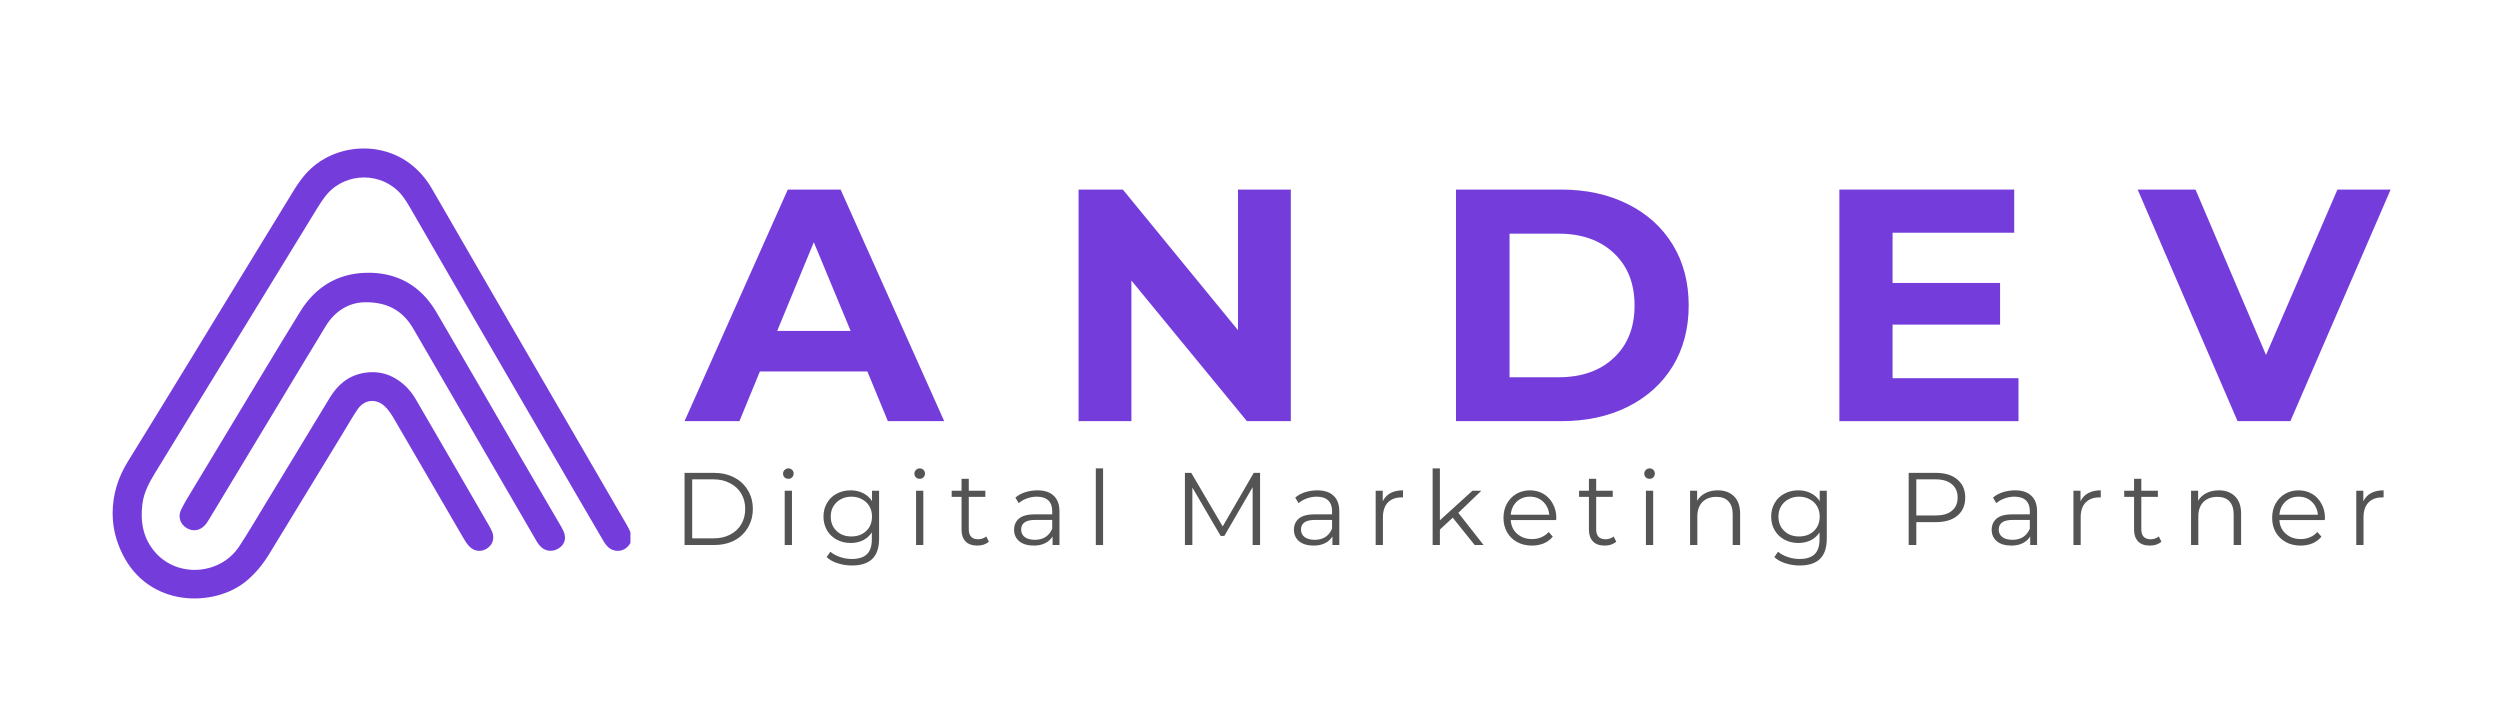
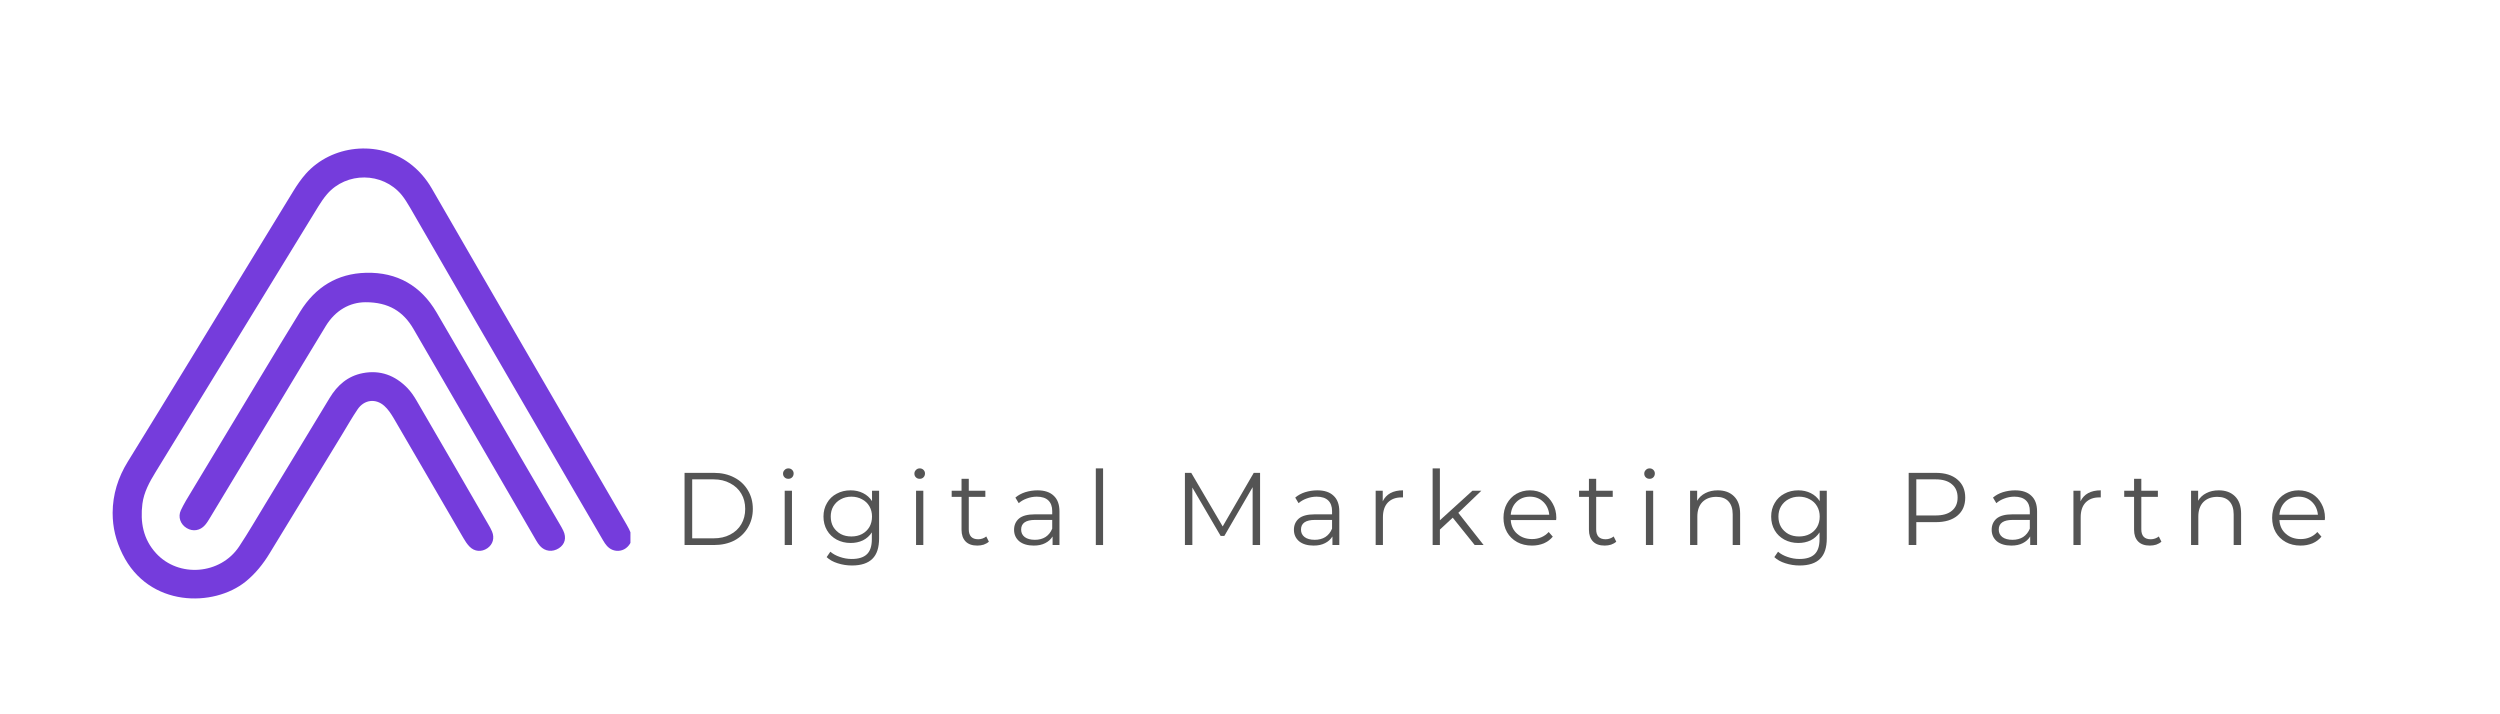
<svg xmlns="http://www.w3.org/2000/svg" width="280" zoomAndPan="magnify" viewBox="0 0 210 60" height="80" preserveAspectRatio="xMidYMid meet" version="1.0">
  <defs>
    <g />
    <clipPath id="57fac362ef">
      <path d="M 9.457 12 L 52.957 12 L 52.957 50.762 L 9.457 50.762 Z M 9.457 12 " clip-rule="nonzero" />
    </clipPath>
    <clipPath id="cfe8226895">
      <path d="M 0.359 7 L 23 7 L 23 28 L 0.359 28 Z M 0.359 7 " clip-rule="nonzero" />
    </clipPath>
    <clipPath id="db1c4e26c9">
-       <rect x="0" width="153" y="0" height="35" />
-     </clipPath>
+       </clipPath>
    <clipPath id="470806e6a9">
      <rect x="0" width="147" y="0" height="12" />
    </clipPath>
  </defs>
  <g clip-path="url(#57fac362ef)">
    <path fill="#753cdc" d="M 9.461 43.082 C 9.469 41.523 9.918 40.102 10.734 38.781 C 12.57 35.809 14.391 32.832 16.211 29.855 C 19.023 25.25 21.824 20.641 24.645 16.043 C 24.957 15.535 25.301 15.035 25.695 14.59 C 27.867 12.164 31.73 11.77 34.359 13.684 C 35.152 14.266 35.785 14.992 36.277 15.844 C 38.828 20.254 41.371 24.668 43.93 29.074 C 46.828 34.078 49.738 39.074 52.641 44.078 C 52.773 44.305 52.895 44.539 52.992 44.785 C 53.168 45.23 53.031 45.617 52.703 45.941 C 52.363 46.277 51.852 46.359 51.43 46.18 C 51.066 46.023 50.855 45.727 50.664 45.402 C 49.828 43.969 48.992 42.539 48.16 41.109 C 45.477 36.488 42.793 31.871 40.113 27.25 C 38.223 23.988 36.344 20.719 34.453 17.453 C 34.23 17.074 34 16.691 33.723 16.355 C 32.125 14.445 29.109 14.422 27.477 16.305 C 27.203 16.621 26.965 16.977 26.742 17.336 C 22.184 24.777 17.625 32.223 13.066 39.66 C 12.559 40.492 12.086 41.34 11.961 42.328 C 11.77 43.863 12.027 45.289 13.105 46.469 C 15.008 48.551 18.52 48.273 20.09 45.902 C 20.859 44.742 21.555 43.535 22.281 42.344 C 24.082 39.375 25.891 36.41 27.684 33.438 C 28.336 32.355 29.211 31.59 30.469 31.344 C 31.941 31.059 33.188 31.535 34.215 32.586 C 34.516 32.898 34.773 33.273 34.992 33.652 C 37.008 37.109 39.008 40.574 41.012 44.039 C 41.129 44.234 41.242 44.438 41.332 44.648 C 41.559 45.195 41.402 45.73 40.941 46.051 C 40.457 46.383 39.867 46.348 39.445 45.918 C 39.238 45.707 39.07 45.449 38.922 45.191 C 36.969 41.84 35.031 38.484 33.074 35.137 C 32.852 34.762 32.602 34.379 32.281 34.094 C 31.551 33.441 30.586 33.574 30.039 34.383 C 29.574 35.07 29.164 35.793 28.734 36.5 C 26.703 39.828 24.676 43.152 22.648 46.48 C 22.105 47.375 21.461 48.18 20.641 48.848 C 17.957 51.016 12.508 51.043 10.289 46.543 C 9.734 45.414 9.461 44.324 9.461 43.078 Z M 9.461 43.082 " fill-opacity="1" fill-rule="nonzero" />
  </g>
  <path fill="#753cdc" d="M 30.691 25.387 C 29.379 25.398 28.18 26.059 27.367 27.383 C 26.082 29.488 24.812 31.605 23.539 33.719 C 21.57 36.98 19.605 40.242 17.637 43.5 C 17.512 43.711 17.379 43.926 17.219 44.109 C 16.809 44.578 16.207 44.672 15.688 44.363 C 15.16 44.051 14.926 43.426 15.195 42.855 C 15.457 42.301 15.785 41.773 16.105 41.246 C 18.031 38.043 19.961 34.844 21.891 31.645 C 22.996 29.816 24.09 27.988 25.215 26.176 C 26.484 24.125 28.324 22.973 30.754 22.914 C 33.359 22.852 35.355 23.996 36.668 26.238 C 39.066 30.328 41.43 34.438 43.812 38.539 C 44.875 40.367 45.945 42.191 47.012 44.02 C 47.121 44.203 47.227 44.387 47.316 44.574 C 47.602 45.176 47.457 45.723 46.941 46.055 C 46.406 46.398 45.777 46.324 45.359 45.859 C 45.242 45.73 45.145 45.582 45.055 45.43 C 41.613 39.5 38.176 33.566 34.734 27.637 C 33.887 26.176 32.652 25.379 30.691 25.387 Z M 30.691 25.387 " fill-opacity="1" fill-rule="nonzero" />
  <g transform="matrix(1, 0, 0, 1, 57, 8)">
    <g clip-path="url(#db1c4e26c9)">
      <g clip-path="url(#cfe8226895)">
        <g fill="#753cdc" fill-opacity="1">
          <g transform="translate(0.752, 27.377)">
            <g>
              <path d="M 15.109 -4.172 L 6.078 -4.172 L 4.359 0 L -0.25 0 L 8.422 -19.453 L 12.859 -19.453 L 21.562 0 L 16.828 0 Z M 13.703 -7.578 L 10.609 -15.031 L 7.531 -7.578 Z M 13.703 -7.578 " />
            </g>
          </g>
        </g>
      </g>
      <g fill="#753cdc" fill-opacity="1">
        <g transform="translate(31.288, 27.377)">
          <g>
            <path d="M 20.141 -19.453 L 20.141 0 L 16.453 0 L 6.75 -11.812 L 6.75 0 L 2.312 0 L 2.312 -19.453 L 6.031 -19.453 L 15.703 -7.641 L 15.703 -19.453 Z M 20.141 -19.453 " />
          </g>
        </g>
      </g>
      <g fill="#753cdc" fill-opacity="1">
        <g transform="translate(62.991, 27.377)">
          <g>
-             <path d="M 2.312 -19.453 L 11.141 -19.453 C 13.254 -19.453 15.117 -19.047 16.734 -18.234 C 18.359 -17.43 19.617 -16.297 20.516 -14.828 C 21.41 -13.367 21.859 -11.664 21.859 -9.719 C 21.859 -7.781 21.41 -6.078 20.516 -4.609 C 19.617 -3.148 18.359 -2.016 16.734 -1.203 C 15.117 -0.398 13.254 0 11.141 0 L 2.312 0 Z M 10.922 -3.688 C 12.859 -3.688 14.406 -4.227 15.562 -5.312 C 16.727 -6.395 17.312 -7.863 17.312 -9.719 C 17.312 -11.57 16.727 -13.039 15.562 -14.125 C 14.406 -15.207 12.859 -15.75 10.922 -15.75 L 6.812 -15.75 L 6.812 -3.688 Z M 10.922 -3.688 " />
+             <path d="M 2.312 -19.453 C 13.254 -19.453 15.117 -19.047 16.734 -18.234 C 18.359 -17.43 19.617 -16.297 20.516 -14.828 C 21.41 -13.367 21.859 -11.664 21.859 -9.719 C 21.859 -7.781 21.41 -6.078 20.516 -4.609 C 19.617 -3.148 18.359 -2.016 16.734 -1.203 C 15.117 -0.398 13.254 0 11.141 0 L 2.312 0 Z M 10.922 -3.688 C 12.859 -3.688 14.406 -4.227 15.562 -5.312 C 16.727 -6.395 17.312 -7.863 17.312 -9.719 C 17.312 -11.57 16.727 -13.039 15.562 -14.125 C 14.406 -15.207 12.859 -15.75 10.922 -15.75 L 6.812 -15.75 L 6.812 -3.688 Z M 10.922 -3.688 " />
          </g>
        </g>
      </g>
      <g fill="#753cdc" fill-opacity="1">
        <g transform="translate(95.195, 27.377)">
          <g>
            <path d="M 17.359 -3.609 L 17.359 0 L 2.312 0 L 2.312 -19.453 L 17 -19.453 L 17 -15.828 L 6.781 -15.828 L 6.781 -11.609 L 15.812 -11.609 L 15.812 -8.109 L 6.781 -8.109 L 6.781 -3.609 Z M 17.359 -3.609 " />
          </g>
        </g>
      </g>
      <g fill="#753cdc" fill-opacity="1">
        <g transform="translate(122.814, 27.377)">
          <g>
            <path d="M 21 -19.453 L 12.578 0 L 8.141 0 L -0.25 -19.453 L 4.609 -19.453 L 10.531 -5.562 L 16.531 -19.453 Z M 21 -19.453 " />
          </g>
        </g>
      </g>
    </g>
  </g>
  <g transform="matrix(1, 0, 0, 1, 56, 37)">
    <g clip-path="url(#470806e6a9)">
      <g fill="#545454" fill-opacity="1">
        <g transform="translate(0.519, 8.782)">
          <g>
            <path d="M 0.984 -6.062 L 3.453 -6.062 C 4.098 -6.062 4.664 -5.93 5.156 -5.672 C 5.645 -5.422 6.023 -5.066 6.297 -4.609 C 6.578 -4.148 6.719 -3.625 6.719 -3.031 C 6.719 -2.445 6.578 -1.922 6.297 -1.453 C 6.023 -0.992 5.645 -0.633 5.156 -0.375 C 4.664 -0.125 4.098 0 3.453 0 L 0.984 0 Z M 3.422 -0.562 C 3.953 -0.562 4.414 -0.664 4.812 -0.875 C 5.219 -1.082 5.531 -1.375 5.75 -1.75 C 5.969 -2.125 6.078 -2.551 6.078 -3.031 C 6.078 -3.52 5.969 -3.945 5.75 -4.312 C 5.531 -4.688 5.219 -4.977 4.812 -5.188 C 4.414 -5.406 3.953 -5.516 3.422 -5.516 L 1.625 -5.516 L 1.625 -0.562 Z M 3.422 -0.562 " />
          </g>
        </g>
      </g>
      <g fill="#545454" fill-opacity="1">
        <g transform="translate(9.056, 8.782)">
          <g>
            <path d="M 0.859 -4.562 L 1.469 -4.562 L 1.469 0 L 0.859 0 Z M 1.172 -5.562 C 1.035 -5.562 0.926 -5.602 0.844 -5.688 C 0.758 -5.77 0.719 -5.875 0.719 -6 C 0.719 -6.113 0.758 -6.211 0.844 -6.297 C 0.926 -6.391 1.035 -6.438 1.172 -6.438 C 1.297 -6.438 1.398 -6.395 1.484 -6.312 C 1.566 -6.227 1.609 -6.129 1.609 -6.016 C 1.609 -5.879 1.566 -5.77 1.484 -5.688 C 1.398 -5.602 1.297 -5.562 1.172 -5.562 Z M 1.172 -5.562 " />
          </g>
        </g>
      </g>
      <g fill="#545454" fill-opacity="1">
        <g transform="translate(12.766, 8.782)">
          <g>
            <path d="M 5.078 -4.562 L 5.078 -0.562 C 5.078 0.219 4.891 0.789 4.516 1.156 C 4.141 1.531 3.566 1.719 2.797 1.719 C 2.379 1.719 1.977 1.656 1.594 1.531 C 1.219 1.414 0.91 1.242 0.672 1.016 L 0.984 0.562 C 1.203 0.75 1.469 0.895 1.781 1 C 2.102 1.113 2.438 1.172 2.781 1.172 C 3.363 1.172 3.789 1.035 4.062 0.766 C 4.332 0.504 4.469 0.086 4.469 -0.484 L 4.469 -1.062 C 4.281 -0.77 4.031 -0.547 3.719 -0.391 C 3.406 -0.242 3.062 -0.172 2.688 -0.172 C 2.258 -0.172 1.867 -0.266 1.516 -0.453 C 1.172 -0.641 0.898 -0.898 0.703 -1.234 C 0.504 -1.578 0.406 -1.961 0.406 -2.391 C 0.406 -2.816 0.504 -3.195 0.703 -3.531 C 0.898 -3.875 1.172 -4.133 1.516 -4.312 C 1.859 -4.5 2.25 -4.594 2.688 -4.594 C 3.07 -4.594 3.422 -4.516 3.734 -4.359 C 4.047 -4.203 4.297 -3.977 4.484 -3.688 L 4.484 -4.562 Z M 2.75 -0.719 C 3.082 -0.719 3.379 -0.785 3.641 -0.922 C 3.91 -1.066 4.117 -1.266 4.266 -1.516 C 4.41 -1.773 4.484 -2.066 4.484 -2.391 C 4.484 -2.711 4.41 -3 4.266 -3.25 C 4.117 -3.508 3.91 -3.707 3.641 -3.844 C 3.379 -3.988 3.082 -4.062 2.75 -4.062 C 2.414 -4.062 2.117 -3.988 1.859 -3.844 C 1.598 -3.707 1.391 -3.508 1.234 -3.25 C 1.086 -3 1.016 -2.711 1.016 -2.391 C 1.016 -2.066 1.086 -1.773 1.234 -1.516 C 1.391 -1.266 1.598 -1.066 1.859 -0.922 C 2.117 -0.785 2.414 -0.719 2.75 -0.719 Z M 2.75 -0.719 " />
          </g>
        </g>
      </g>
      <g fill="#545454" fill-opacity="1">
        <g transform="translate(20.09, 8.782)">
          <g>
            <path d="M 0.859 -4.562 L 1.469 -4.562 L 1.469 0 L 0.859 0 Z M 1.172 -5.562 C 1.035 -5.562 0.926 -5.602 0.844 -5.688 C 0.758 -5.77 0.719 -5.875 0.719 -6 C 0.719 -6.113 0.758 -6.211 0.844 -6.297 C 0.926 -6.391 1.035 -6.438 1.172 -6.438 C 1.297 -6.438 1.398 -6.395 1.484 -6.312 C 1.566 -6.227 1.609 -6.129 1.609 -6.016 C 1.609 -5.879 1.566 -5.77 1.484 -5.688 C 1.398 -5.602 1.297 -5.562 1.172 -5.562 Z M 1.172 -5.562 " />
          </g>
        </g>
      </g>
      <g fill="#545454" fill-opacity="1">
        <g transform="translate(23.8, 8.782)">
          <g>
            <path d="M 3.266 -0.281 C 3.148 -0.176 3.004 -0.094 2.828 -0.031 C 2.66 0.02 2.484 0.047 2.297 0.047 C 1.867 0.047 1.539 -0.066 1.312 -0.297 C 1.082 -0.535 0.969 -0.863 0.969 -1.281 L 0.969 -4.047 L 0.141 -4.047 L 0.141 -4.562 L 0.969 -4.562 L 0.969 -5.562 L 1.578 -5.562 L 1.578 -4.562 L 2.969 -4.562 L 2.969 -4.047 L 1.578 -4.047 L 1.578 -1.312 C 1.578 -1.039 1.645 -0.832 1.781 -0.688 C 1.914 -0.551 2.113 -0.484 2.375 -0.484 C 2.5 -0.484 2.617 -0.504 2.734 -0.547 C 2.848 -0.586 2.953 -0.645 3.047 -0.719 Z M 3.266 -0.281 " />
          </g>
        </g>
      </g>
      <g fill="#545454" fill-opacity="1">
        <g transform="translate(28.698, 8.782)">
          <g>
            <path d="M 2.453 -4.594 C 3.047 -4.594 3.5 -4.441 3.812 -4.141 C 4.133 -3.848 4.297 -3.41 4.297 -2.828 L 4.297 0 L 3.719 0 L 3.719 -0.719 C 3.57 -0.477 3.363 -0.289 3.094 -0.156 C 2.832 -0.02 2.516 0.047 2.141 0.047 C 1.629 0.047 1.223 -0.07 0.922 -0.312 C 0.629 -0.562 0.484 -0.883 0.484 -1.281 C 0.484 -1.664 0.617 -1.977 0.891 -2.219 C 1.172 -2.457 1.617 -2.578 2.234 -2.578 L 3.688 -2.578 L 3.688 -2.859 C 3.688 -3.242 3.578 -3.539 3.359 -3.75 C 3.141 -3.957 2.816 -4.062 2.391 -4.062 C 2.098 -4.062 1.816 -4.008 1.547 -3.906 C 1.285 -3.812 1.062 -3.68 0.875 -3.516 L 0.594 -3.984 C 0.82 -4.18 1.098 -4.332 1.422 -4.438 C 1.754 -4.539 2.098 -4.594 2.453 -4.594 Z M 2.234 -0.438 C 2.578 -0.438 2.875 -0.516 3.125 -0.672 C 3.375 -0.836 3.562 -1.07 3.688 -1.375 L 3.688 -2.109 L 2.25 -2.109 C 1.469 -2.109 1.078 -1.836 1.078 -1.297 C 1.078 -1.035 1.176 -0.828 1.375 -0.672 C 1.582 -0.516 1.867 -0.438 2.234 -0.438 Z M 2.234 -0.438 " />
          </g>
        </g>
      </g>
      <g fill="#545454" fill-opacity="1">
        <g transform="translate(35.19, 8.782)">
          <g>
            <path d="M 0.859 -6.438 L 1.469 -6.438 L 1.469 0 L 0.859 0 Z M 0.859 -6.438 " />
          </g>
        </g>
      </g>
      <g fill="#545454" fill-opacity="1">
        <g transform="translate(38.9, 8.782)">
          <g />
        </g>
      </g>
      <g fill="#545454" fill-opacity="1">
        <g transform="translate(42.549, 8.782)">
          <g>
            <path d="M 7.297 -6.062 L 7.297 0 L 6.672 0 L 6.672 -4.859 L 4.297 -0.766 L 3.984 -0.766 L 1.609 -4.828 L 1.609 0 L 0.984 0 L 0.984 -6.062 L 1.516 -6.062 L 4.156 -1.562 L 6.766 -6.062 Z M 7.297 -6.062 " />
          </g>
        </g>
      </g>
      <g fill="#545454" fill-opacity="1">
        <g transform="translate(52.205, 8.782)">
          <g>
            <path d="M 2.453 -4.594 C 3.047 -4.594 3.5 -4.441 3.812 -4.141 C 4.133 -3.848 4.297 -3.41 4.297 -2.828 L 4.297 0 L 3.719 0 L 3.719 -0.719 C 3.57 -0.477 3.363 -0.289 3.094 -0.156 C 2.832 -0.02 2.516 0.047 2.141 0.047 C 1.629 0.047 1.223 -0.07 0.922 -0.312 C 0.629 -0.562 0.484 -0.883 0.484 -1.281 C 0.484 -1.664 0.617 -1.977 0.891 -2.219 C 1.172 -2.457 1.617 -2.578 2.234 -2.578 L 3.688 -2.578 L 3.688 -2.859 C 3.688 -3.242 3.578 -3.539 3.359 -3.75 C 3.141 -3.957 2.816 -4.062 2.391 -4.062 C 2.098 -4.062 1.816 -4.008 1.547 -3.906 C 1.285 -3.812 1.062 -3.68 0.875 -3.516 L 0.594 -3.984 C 0.82 -4.18 1.098 -4.332 1.422 -4.438 C 1.754 -4.539 2.098 -4.594 2.453 -4.594 Z M 2.234 -0.438 C 2.578 -0.438 2.875 -0.516 3.125 -0.672 C 3.375 -0.836 3.562 -1.07 3.688 -1.375 L 3.688 -2.109 L 2.25 -2.109 C 1.469 -2.109 1.078 -1.836 1.078 -1.297 C 1.078 -1.035 1.176 -0.828 1.375 -0.672 C 1.582 -0.516 1.867 -0.438 2.234 -0.438 Z M 2.234 -0.438 " />
          </g>
        </g>
      </g>
      <g fill="#545454" fill-opacity="1">
        <g transform="translate(58.697, 8.782)">
          <g>
            <path d="M 1.453 -3.672 C 1.598 -3.973 1.812 -4.203 2.094 -4.359 C 2.383 -4.516 2.738 -4.594 3.156 -4.594 L 3.156 -4 L 3.016 -4 C 2.535 -4 2.156 -3.852 1.875 -3.562 C 1.602 -3.27 1.469 -2.859 1.469 -2.328 L 1.469 0 L 0.859 0 L 0.859 -4.562 L 1.453 -4.562 Z M 1.453 -3.672 " />
          </g>
        </g>
      </g>
      <g fill="#545454" fill-opacity="1">
        <g transform="translate(63.482, 8.782)">
          <g>
            <path d="M 2.547 -2.297 L 1.469 -1.297 L 1.469 0 L 0.859 0 L 0.859 -6.438 L 1.469 -6.438 L 1.469 -2.078 L 4.203 -4.562 L 4.953 -4.562 L 3.016 -2.703 L 5.141 0 L 4.391 0 Z M 2.547 -2.297 " />
          </g>
        </g>
      </g>
      <g fill="#545454" fill-opacity="1">
        <g transform="translate(69.887, 8.782)">
          <g>
            <path d="M 4.828 -2.094 L 1.016 -2.094 C 1.047 -1.613 1.227 -1.227 1.562 -0.938 C 1.895 -0.645 2.312 -0.5 2.812 -0.5 C 3.094 -0.5 3.352 -0.551 3.594 -0.656 C 3.832 -0.758 4.035 -0.906 4.203 -1.094 L 4.547 -0.703 C 4.348 -0.461 4.098 -0.273 3.797 -0.141 C 3.492 -0.016 3.16 0.047 2.797 0.047 C 2.328 0.047 1.91 -0.051 1.547 -0.25 C 1.18 -0.457 0.898 -0.734 0.703 -1.078 C 0.504 -1.43 0.406 -1.832 0.406 -2.281 C 0.406 -2.727 0.5 -3.125 0.688 -3.469 C 0.883 -3.82 1.148 -4.098 1.484 -4.297 C 1.828 -4.492 2.207 -4.594 2.625 -4.594 C 3.051 -4.594 3.43 -4.492 3.766 -4.297 C 4.098 -4.098 4.359 -3.82 4.547 -3.469 C 4.742 -3.125 4.844 -2.727 4.844 -2.281 Z M 2.625 -4.062 C 2.188 -4.062 1.816 -3.922 1.516 -3.641 C 1.223 -3.359 1.055 -2.992 1.016 -2.547 L 4.25 -2.547 C 4.207 -2.992 4.035 -3.359 3.734 -3.641 C 3.441 -3.922 3.07 -4.062 2.625 -4.062 Z M 2.625 -4.062 " />
          </g>
        </g>
      </g>
      <g fill="#545454" fill-opacity="1">
        <g transform="translate(76.501, 8.782)">
          <g>
            <path d="M 3.266 -0.281 C 3.148 -0.176 3.004 -0.094 2.828 -0.031 C 2.66 0.02 2.484 0.047 2.297 0.047 C 1.867 0.047 1.539 -0.066 1.312 -0.297 C 1.082 -0.535 0.969 -0.863 0.969 -1.281 L 0.969 -4.047 L 0.141 -4.047 L 0.141 -4.562 L 0.969 -4.562 L 0.969 -5.562 L 1.578 -5.562 L 1.578 -4.562 L 2.969 -4.562 L 2.969 -4.047 L 1.578 -4.047 L 1.578 -1.312 C 1.578 -1.039 1.645 -0.832 1.781 -0.688 C 1.914 -0.551 2.113 -0.484 2.375 -0.484 C 2.5 -0.484 2.617 -0.504 2.734 -0.547 C 2.848 -0.586 2.953 -0.645 3.047 -0.719 Z M 3.266 -0.281 " />
          </g>
        </g>
      </g>
      <g fill="#545454" fill-opacity="1">
        <g transform="translate(81.398, 8.782)">
          <g>
            <path d="M 0.859 -4.562 L 1.469 -4.562 L 1.469 0 L 0.859 0 Z M 1.172 -5.562 C 1.035 -5.562 0.926 -5.602 0.844 -5.688 C 0.758 -5.77 0.719 -5.875 0.719 -6 C 0.719 -6.113 0.758 -6.211 0.844 -6.297 C 0.926 -6.391 1.035 -6.438 1.172 -6.438 C 1.297 -6.438 1.398 -6.395 1.484 -6.312 C 1.566 -6.227 1.609 -6.129 1.609 -6.016 C 1.609 -5.879 1.566 -5.77 1.484 -5.688 C 1.398 -5.602 1.297 -5.562 1.172 -5.562 Z M 1.172 -5.562 " />
          </g>
        </g>
      </g>
      <g fill="#545454" fill-opacity="1">
        <g transform="translate(85.108, 8.782)">
          <g>
            <path d="M 3.188 -4.594 C 3.758 -4.594 4.211 -4.426 4.547 -4.094 C 4.891 -3.758 5.062 -3.273 5.062 -2.641 L 5.062 0 L 4.438 0 L 4.438 -2.578 C 4.438 -3.055 4.316 -3.422 4.078 -3.672 C 3.848 -3.922 3.508 -4.047 3.062 -4.047 C 2.57 -4.047 2.18 -3.898 1.891 -3.609 C 1.609 -3.316 1.469 -2.91 1.469 -2.391 L 1.469 0 L 0.859 0 L 0.859 -4.562 L 1.453 -4.562 L 1.453 -3.719 C 1.617 -4 1.848 -4.211 2.141 -4.359 C 2.441 -4.516 2.789 -4.594 3.188 -4.594 Z M 3.188 -4.594 " />
          </g>
        </g>
      </g>
      <g fill="#545454" fill-opacity="1">
        <g transform="translate(92.372, 8.782)">
          <g>
            <path d="M 5.078 -4.562 L 5.078 -0.562 C 5.078 0.219 4.891 0.789 4.516 1.156 C 4.141 1.531 3.566 1.719 2.797 1.719 C 2.379 1.719 1.977 1.656 1.594 1.531 C 1.219 1.414 0.91 1.242 0.672 1.016 L 0.984 0.562 C 1.203 0.75 1.469 0.895 1.781 1 C 2.102 1.113 2.438 1.172 2.781 1.172 C 3.363 1.172 3.789 1.035 4.062 0.766 C 4.332 0.504 4.469 0.086 4.469 -0.484 L 4.469 -1.062 C 4.281 -0.77 4.031 -0.547 3.719 -0.391 C 3.406 -0.242 3.062 -0.172 2.688 -0.172 C 2.258 -0.172 1.867 -0.266 1.516 -0.453 C 1.172 -0.641 0.898 -0.898 0.703 -1.234 C 0.504 -1.578 0.406 -1.961 0.406 -2.391 C 0.406 -2.816 0.504 -3.195 0.703 -3.531 C 0.898 -3.875 1.172 -4.133 1.516 -4.312 C 1.859 -4.5 2.25 -4.594 2.688 -4.594 C 3.07 -4.594 3.422 -4.516 3.734 -4.359 C 4.047 -4.203 4.297 -3.977 4.484 -3.688 L 4.484 -4.562 Z M 2.75 -0.719 C 3.082 -0.719 3.379 -0.785 3.641 -0.922 C 3.91 -1.066 4.117 -1.266 4.266 -1.516 C 4.41 -1.773 4.484 -2.066 4.484 -2.391 C 4.484 -2.711 4.41 -3 4.266 -3.25 C 4.117 -3.508 3.91 -3.707 3.641 -3.844 C 3.379 -3.988 3.082 -4.062 2.75 -4.062 C 2.414 -4.062 2.117 -3.988 1.859 -3.844 C 1.598 -3.707 1.391 -3.508 1.234 -3.25 C 1.086 -3 1.016 -2.711 1.016 -2.391 C 1.016 -2.066 1.086 -1.773 1.234 -1.516 C 1.391 -1.266 1.598 -1.066 1.859 -0.922 C 2.117 -0.785 2.414 -0.719 2.75 -0.719 Z M 2.75 -0.719 " />
          </g>
        </g>
      </g>
      <g fill="#545454" fill-opacity="1">
        <g transform="translate(99.696, 8.782)">
          <g />
        </g>
      </g>
      <g fill="#545454" fill-opacity="1">
        <g transform="translate(103.345, 8.782)">
          <g>
            <path d="M 3.266 -6.062 C 4.035 -6.062 4.641 -5.875 5.078 -5.5 C 5.516 -5.133 5.734 -4.629 5.734 -3.984 C 5.734 -3.336 5.516 -2.832 5.078 -2.469 C 4.641 -2.102 4.035 -1.922 3.266 -1.922 L 1.625 -1.922 L 1.625 0 L 0.984 0 L 0.984 -6.062 Z M 3.25 -2.484 C 3.844 -2.484 4.297 -2.613 4.609 -2.875 C 4.93 -3.133 5.094 -3.504 5.094 -3.984 C 5.094 -4.473 4.93 -4.848 4.609 -5.109 C 4.297 -5.379 3.844 -5.516 3.25 -5.516 L 1.625 -5.516 L 1.625 -2.484 Z M 3.25 -2.484 " />
          </g>
        </g>
      </g>
      <g fill="#545454" fill-opacity="1">
        <g transform="translate(110.817, 8.782)">
          <g>
            <path d="M 2.453 -4.594 C 3.047 -4.594 3.5 -4.441 3.812 -4.141 C 4.133 -3.848 4.297 -3.41 4.297 -2.828 L 4.297 0 L 3.719 0 L 3.719 -0.719 C 3.57 -0.477 3.363 -0.289 3.094 -0.156 C 2.832 -0.02 2.516 0.047 2.141 0.047 C 1.629 0.047 1.223 -0.07 0.922 -0.312 C 0.629 -0.562 0.484 -0.883 0.484 -1.281 C 0.484 -1.664 0.617 -1.977 0.891 -2.219 C 1.172 -2.457 1.617 -2.578 2.234 -2.578 L 3.688 -2.578 L 3.688 -2.859 C 3.688 -3.242 3.578 -3.539 3.359 -3.75 C 3.141 -3.957 2.816 -4.062 2.391 -4.062 C 2.098 -4.062 1.816 -4.008 1.547 -3.906 C 1.285 -3.812 1.062 -3.68 0.875 -3.516 L 0.594 -3.984 C 0.82 -4.18 1.098 -4.332 1.422 -4.438 C 1.754 -4.539 2.098 -4.594 2.453 -4.594 Z M 2.234 -0.438 C 2.578 -0.438 2.875 -0.516 3.125 -0.672 C 3.375 -0.836 3.562 -1.07 3.688 -1.375 L 3.688 -2.109 L 2.25 -2.109 C 1.469 -2.109 1.078 -1.836 1.078 -1.297 C 1.078 -1.035 1.176 -0.828 1.375 -0.672 C 1.582 -0.516 1.867 -0.438 2.234 -0.438 Z M 2.234 -0.438 " />
          </g>
        </g>
      </g>
      <g fill="#545454" fill-opacity="1">
        <g transform="translate(117.309, 8.782)">
          <g>
            <path d="M 1.453 -3.672 C 1.598 -3.973 1.812 -4.203 2.094 -4.359 C 2.383 -4.516 2.738 -4.594 3.156 -4.594 L 3.156 -4 L 3.016 -4 C 2.535 -4 2.156 -3.852 1.875 -3.562 C 1.602 -3.27 1.469 -2.859 1.469 -2.328 L 1.469 0 L 0.859 0 L 0.859 -4.562 L 1.453 -4.562 Z M 1.453 -3.672 " />
          </g>
        </g>
      </g>
      <g fill="#545454" fill-opacity="1">
        <g transform="translate(122.293, 8.782)">
          <g>
            <path d="M 3.266 -0.281 C 3.148 -0.176 3.004 -0.094 2.828 -0.031 C 2.66 0.02 2.484 0.047 2.297 0.047 C 1.867 0.047 1.539 -0.066 1.312 -0.297 C 1.082 -0.535 0.969 -0.863 0.969 -1.281 L 0.969 -4.047 L 0.141 -4.047 L 0.141 -4.562 L 0.969 -4.562 L 0.969 -5.562 L 1.578 -5.562 L 1.578 -4.562 L 2.969 -4.562 L 2.969 -4.047 L 1.578 -4.047 L 1.578 -1.312 C 1.578 -1.039 1.645 -0.832 1.781 -0.688 C 1.914 -0.551 2.113 -0.484 2.375 -0.484 C 2.5 -0.484 2.617 -0.504 2.734 -0.547 C 2.848 -0.586 2.953 -0.645 3.047 -0.719 Z M 3.266 -0.281 " />
          </g>
        </g>
      </g>
      <g fill="#545454" fill-opacity="1">
        <g transform="translate(127.19, 8.782)">
          <g>
            <path d="M 3.188 -4.594 C 3.758 -4.594 4.211 -4.426 4.547 -4.094 C 4.891 -3.758 5.062 -3.273 5.062 -2.641 L 5.062 0 L 4.438 0 L 4.438 -2.578 C 4.438 -3.055 4.316 -3.422 4.078 -3.672 C 3.848 -3.922 3.508 -4.047 3.062 -4.047 C 2.57 -4.047 2.18 -3.898 1.891 -3.609 C 1.609 -3.316 1.469 -2.91 1.469 -2.391 L 1.469 0 L 0.859 0 L 0.859 -4.562 L 1.453 -4.562 L 1.453 -3.719 C 1.617 -4 1.848 -4.211 2.141 -4.359 C 2.441 -4.516 2.789 -4.594 3.188 -4.594 Z M 3.188 -4.594 " />
          </g>
        </g>
      </g>
      <g fill="#545454" fill-opacity="1">
        <g transform="translate(134.454, 8.782)">
          <g>
            <path d="M 4.828 -2.094 L 1.016 -2.094 C 1.047 -1.613 1.227 -1.227 1.562 -0.938 C 1.895 -0.645 2.312 -0.5 2.812 -0.5 C 3.094 -0.5 3.352 -0.551 3.594 -0.656 C 3.832 -0.758 4.035 -0.906 4.203 -1.094 L 4.547 -0.703 C 4.348 -0.461 4.098 -0.273 3.797 -0.141 C 3.492 -0.016 3.16 0.047 2.797 0.047 C 2.328 0.047 1.91 -0.051 1.547 -0.25 C 1.18 -0.457 0.898 -0.734 0.703 -1.078 C 0.504 -1.43 0.406 -1.832 0.406 -2.281 C 0.406 -2.727 0.5 -3.125 0.688 -3.469 C 0.883 -3.82 1.148 -4.098 1.484 -4.297 C 1.828 -4.492 2.207 -4.594 2.625 -4.594 C 3.051 -4.594 3.43 -4.492 3.766 -4.297 C 4.098 -4.098 4.359 -3.82 4.547 -3.469 C 4.742 -3.125 4.844 -2.727 4.844 -2.281 Z M 2.625 -4.062 C 2.188 -4.062 1.816 -3.922 1.516 -3.641 C 1.223 -3.359 1.055 -2.992 1.016 -2.547 L 4.25 -2.547 C 4.207 -2.992 4.035 -3.359 3.734 -3.641 C 3.441 -3.922 3.07 -4.062 2.625 -4.062 Z M 2.625 -4.062 " />
          </g>
        </g>
      </g>
      <g fill="#545454" fill-opacity="1">
        <g transform="translate(141.067, 8.782)">
          <g>
-             <path d="M 1.453 -3.672 C 1.598 -3.973 1.812 -4.203 2.094 -4.359 C 2.383 -4.516 2.738 -4.594 3.156 -4.594 L 3.156 -4 L 3.016 -4 C 2.535 -4 2.156 -3.852 1.875 -3.562 C 1.602 -3.27 1.469 -2.859 1.469 -2.328 L 1.469 0 L 0.859 0 L 0.859 -4.562 L 1.453 -4.562 Z M 1.453 -3.672 " />
-           </g>
+             </g>
        </g>
      </g>
    </g>
  </g>
</svg>